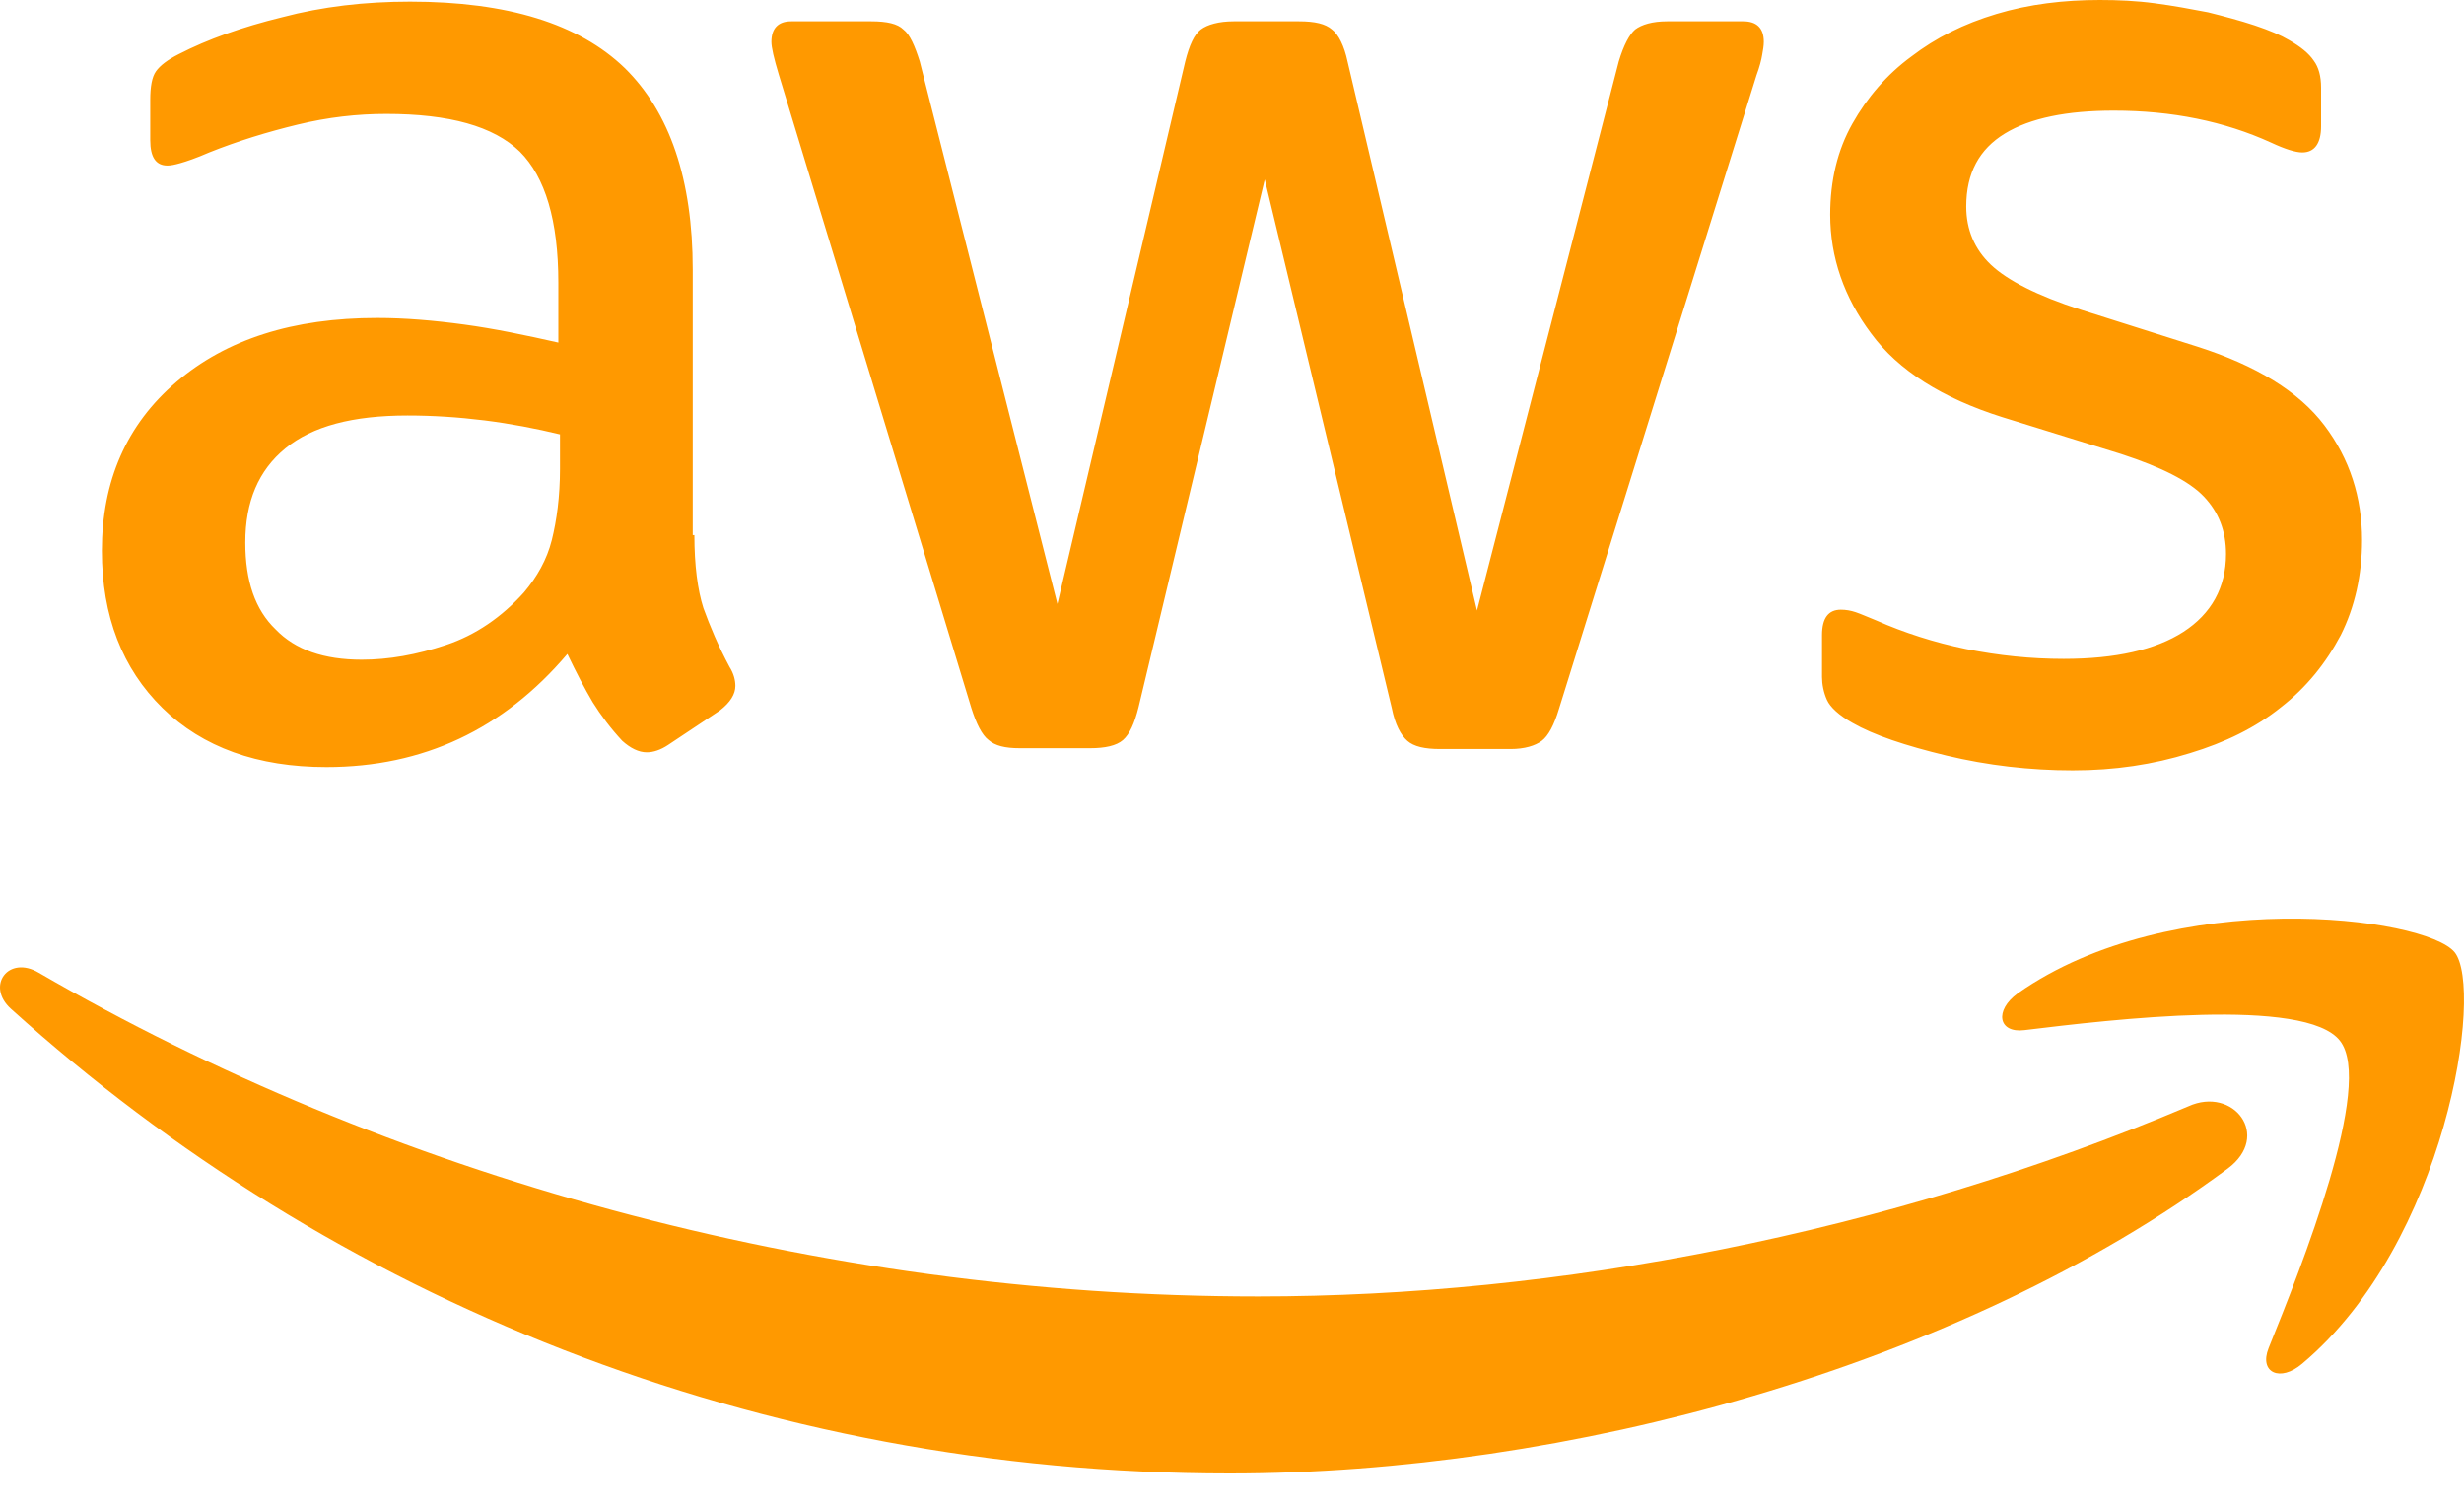
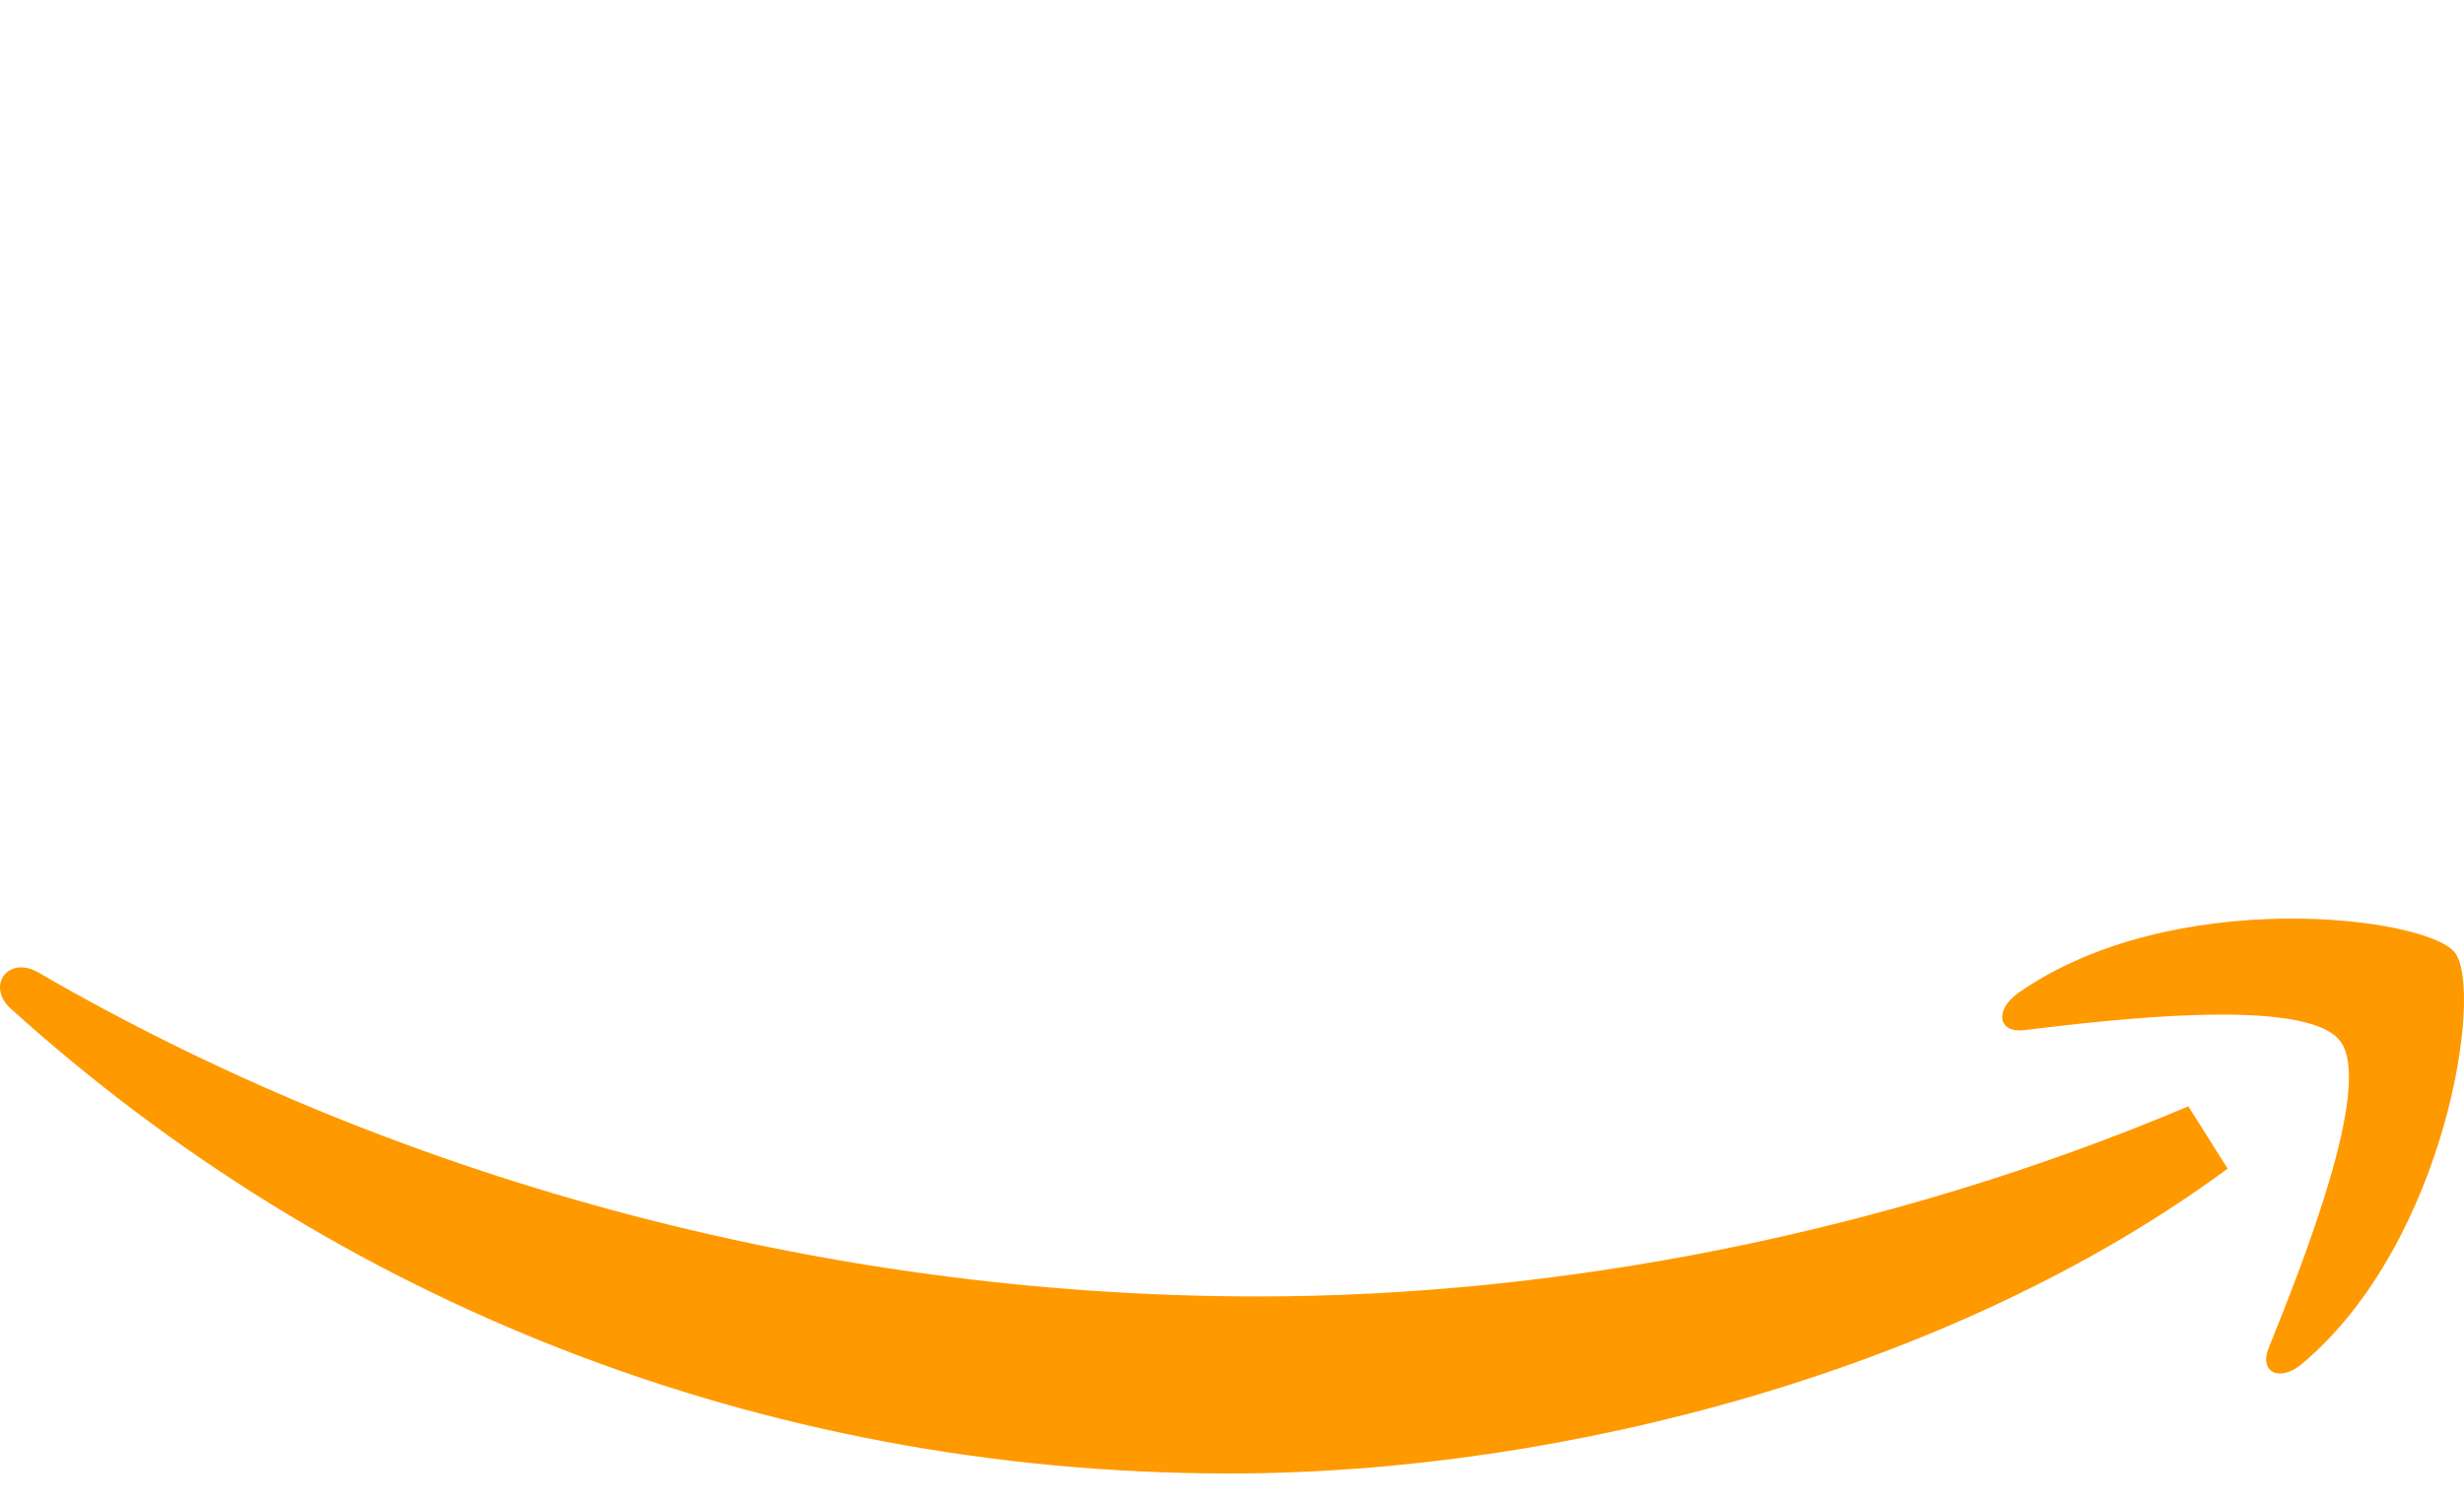
<svg xmlns="http://www.w3.org/2000/svg" width="72" height="44" viewBox="0 0 72 44" fill="none">
-   <path d="M20.29 15.637C20.29 16.523 20.386 17.241 20.554 17.768C20.745 18.295 20.985 18.87 21.32 19.492C21.44 19.684 21.488 19.875 21.488 20.043C21.488 20.283 21.344 20.522 21.033 20.762L19.524 21.767C19.308 21.911 19.093 21.983 18.901 21.983C18.662 21.983 18.422 21.863 18.183 21.648C17.848 21.288 17.56 20.905 17.321 20.522C17.081 20.115 16.842 19.66 16.579 19.109C14.711 21.312 12.364 22.414 9.538 22.414C7.527 22.414 5.922 21.839 4.749 20.69C3.576 19.54 2.977 18.008 2.977 16.092C2.977 14.057 3.695 12.404 5.156 11.159C6.617 9.914 8.557 9.291 11.023 9.291C11.837 9.291 12.675 9.363 13.561 9.483C14.447 9.603 15.357 9.794 16.315 10.01V8.262C16.315 6.442 15.932 5.172 15.19 4.43C14.423 3.688 13.13 3.329 11.287 3.329C10.448 3.329 9.586 3.424 8.7 3.64C7.814 3.855 6.952 4.119 6.114 4.454C5.731 4.622 5.444 4.717 5.276 4.765C5.108 4.813 4.989 4.837 4.893 4.837C4.558 4.837 4.39 4.598 4.39 4.095V2.921C4.39 2.538 4.438 2.251 4.558 2.083C4.677 1.916 4.893 1.748 5.228 1.58C6.066 1.149 7.072 0.79 8.245 0.503C9.419 0.192 10.664 0.048 11.981 0.048C14.831 0.048 16.914 0.694 18.255 1.988C19.572 3.281 20.242 5.244 20.242 7.878V15.637H20.29ZM10.568 19.277C11.358 19.277 12.172 19.133 13.035 18.846C13.897 18.558 14.663 18.032 15.309 17.313C15.693 16.858 15.98 16.355 16.124 15.781C16.267 15.206 16.363 14.511 16.363 13.697V12.692C15.669 12.524 14.926 12.38 14.16 12.284C13.394 12.189 12.651 12.141 11.909 12.141C10.305 12.141 9.131 12.452 8.341 13.099C7.551 13.745 7.168 14.655 7.168 15.852C7.168 16.978 7.455 17.816 8.054 18.391C8.628 18.989 9.467 19.277 10.568 19.277ZM29.797 21.863C29.366 21.863 29.079 21.791 28.887 21.624C28.695 21.48 28.528 21.145 28.384 20.69L22.757 2.179C22.613 1.7 22.541 1.389 22.541 1.221C22.541 0.838 22.733 0.623 23.116 0.623H25.463C25.918 0.623 26.229 0.694 26.397 0.862C26.588 1.006 26.732 1.341 26.876 1.796L30.899 17.648L34.634 1.796C34.754 1.317 34.898 1.006 35.089 0.862C35.281 0.718 35.616 0.623 36.047 0.623H37.963C38.418 0.623 38.729 0.694 38.921 0.862C39.112 1.006 39.28 1.341 39.376 1.796L43.159 17.84L47.302 1.796C47.446 1.317 47.613 1.006 47.781 0.862C47.972 0.718 48.284 0.623 48.715 0.623H50.942C51.325 0.623 51.54 0.814 51.54 1.221C51.54 1.341 51.517 1.461 51.492 1.604C51.469 1.748 51.421 1.94 51.325 2.203L45.554 20.714C45.41 21.193 45.242 21.504 45.051 21.648C44.859 21.791 44.548 21.887 44.141 21.887H42.082C41.627 21.887 41.315 21.815 41.124 21.648C40.932 21.48 40.764 21.169 40.669 20.69L36.957 5.244L33.269 20.666C33.15 21.145 33.006 21.456 32.814 21.624C32.623 21.791 32.288 21.863 31.857 21.863H29.797ZM60.568 22.51C59.323 22.51 58.078 22.366 56.88 22.079C55.683 21.791 54.749 21.48 54.127 21.121C53.743 20.905 53.48 20.666 53.384 20.45C53.288 20.235 53.241 19.995 53.241 19.78V18.558C53.241 18.056 53.432 17.816 53.791 17.816C53.935 17.816 54.079 17.84 54.222 17.888C54.366 17.936 54.582 18.032 54.821 18.128C55.635 18.487 56.521 18.774 57.455 18.966C58.413 19.157 59.347 19.253 60.305 19.253C61.813 19.253 62.987 18.989 63.801 18.463C64.615 17.936 65.046 17.17 65.046 16.188C65.046 15.517 64.831 14.966 64.4 14.511C63.969 14.057 63.154 13.649 61.981 13.266L58.509 12.189C56.761 11.638 55.468 10.824 54.677 9.746C53.887 8.693 53.48 7.519 53.48 6.274C53.48 5.268 53.696 4.382 54.127 3.616C54.558 2.85 55.132 2.179 55.851 1.652C56.569 1.102 57.383 0.694 58.341 0.407C59.299 0.12 60.305 0 61.358 0C61.885 0 62.436 0.024 62.963 0.096C63.514 0.168 64.016 0.263 64.519 0.359C64.998 0.479 65.453 0.599 65.884 0.742C66.315 0.886 66.651 1.03 66.89 1.173C67.225 1.365 67.465 1.557 67.609 1.772C67.752 1.964 67.824 2.227 67.824 2.562V3.688C67.824 4.191 67.632 4.454 67.273 4.454C67.082 4.454 66.77 4.358 66.363 4.167C64.998 3.544 63.466 3.233 61.766 3.233C60.401 3.233 59.323 3.448 58.581 3.903C57.838 4.358 57.455 5.053 57.455 6.035C57.455 6.705 57.695 7.28 58.174 7.735C58.653 8.19 59.538 8.645 60.808 9.052L64.208 10.129C65.932 10.68 67.177 11.446 67.92 12.428C68.662 13.41 69.021 14.536 69.021 15.781C69.021 16.81 68.806 17.744 68.399 18.558C67.968 19.373 67.393 20.091 66.651 20.666C65.908 21.264 65.022 21.695 63.993 22.007C62.915 22.342 61.789 22.51 60.568 22.51Z" fill="#FF9900" />
-   <path fill-rule="evenodd" clip-rule="evenodd" d="M65.094 34.148C57.216 39.967 45.769 43.056 35.927 43.056C22.134 43.056 9.706 37.955 0.319 29.478C-0.423 28.808 0.247 27.898 1.133 28.424C11.286 34.315 23.81 37.883 36.766 37.883C45.506 37.883 55.108 36.063 63.945 32.328C65.262 31.729 66.387 33.19 65.094 34.148Z" fill="#FF9900" />
+   <path fill-rule="evenodd" clip-rule="evenodd" d="M65.094 34.148C57.216 39.967 45.769 43.056 35.927 43.056C22.134 43.056 9.706 37.955 0.319 29.478C-0.423 28.808 0.247 27.898 1.133 28.424C11.286 34.315 23.81 37.883 36.766 37.883C45.506 37.883 55.108 36.063 63.945 32.328Z" fill="#FF9900" />
  <path fill-rule="evenodd" clip-rule="evenodd" d="M68.375 30.412C67.369 29.119 61.718 29.789 59.155 30.101C58.389 30.196 58.269 29.526 58.964 29.023C63.466 25.862 70.865 26.772 71.727 27.826C72.589 28.903 71.488 36.303 67.273 39.847C66.627 40.398 66.004 40.11 66.291 39.392C67.249 37.021 69.38 31.681 68.375 30.412Z" fill="#FF9900" />
</svg>